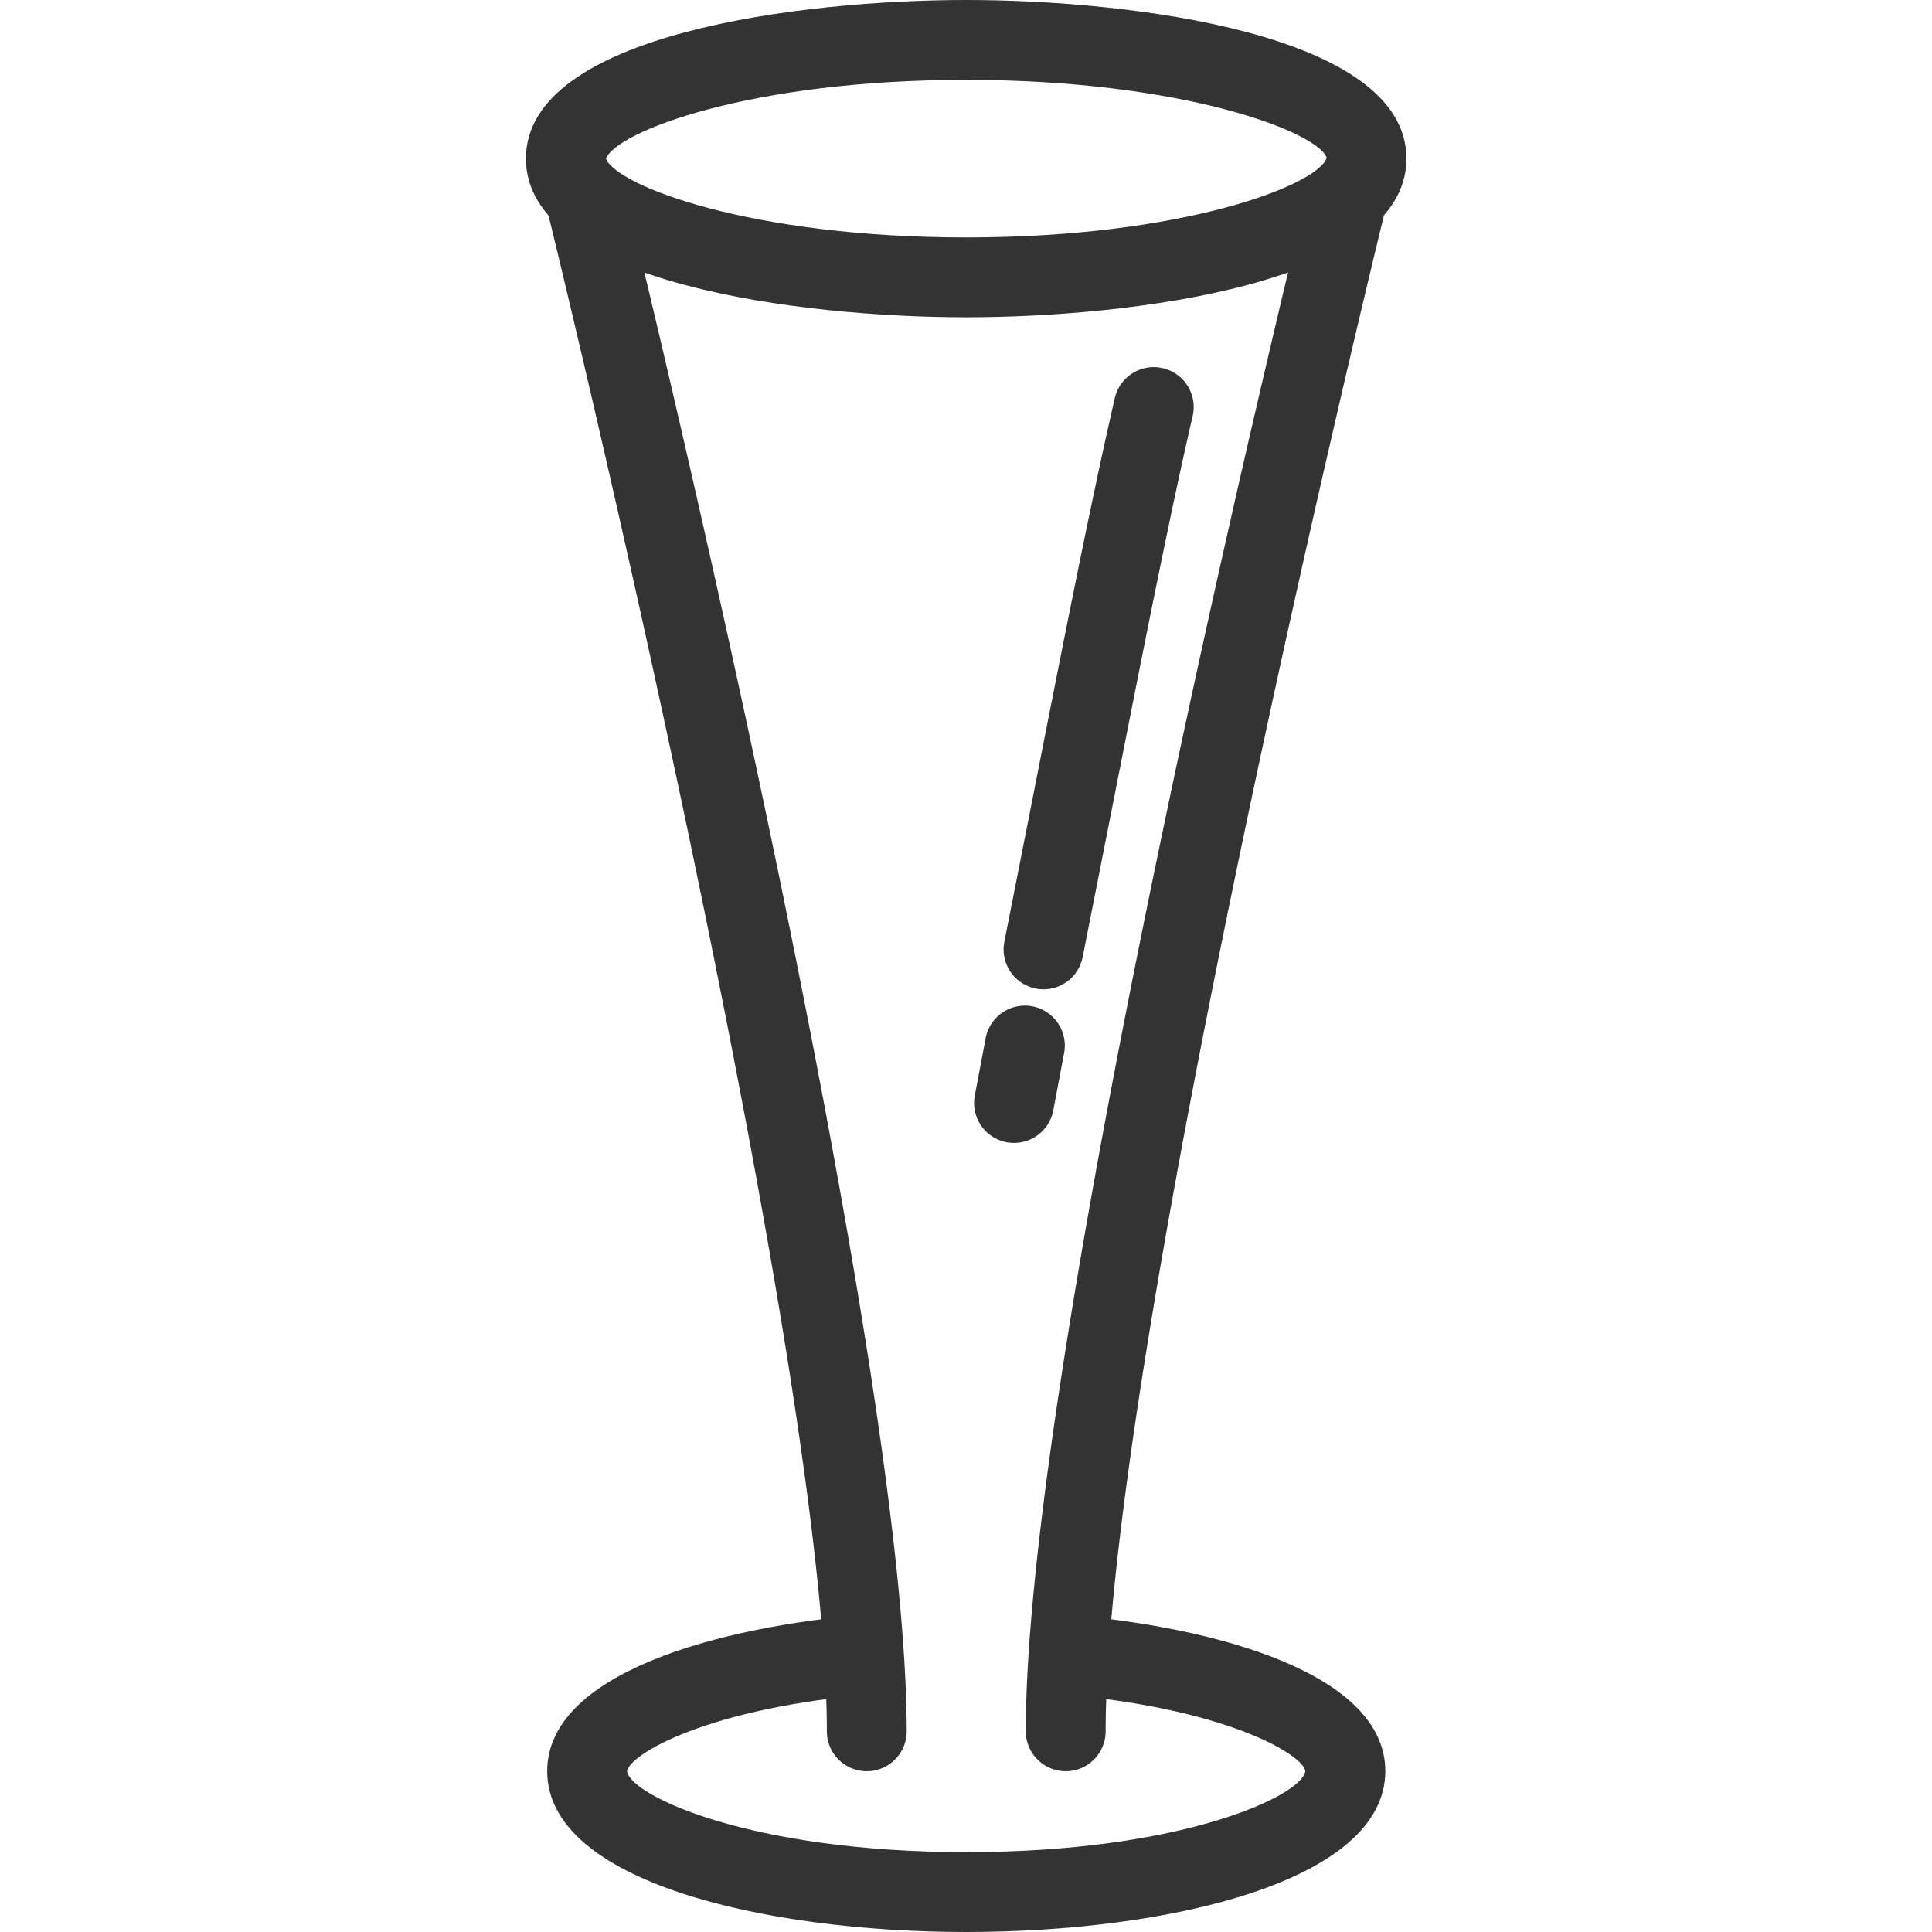
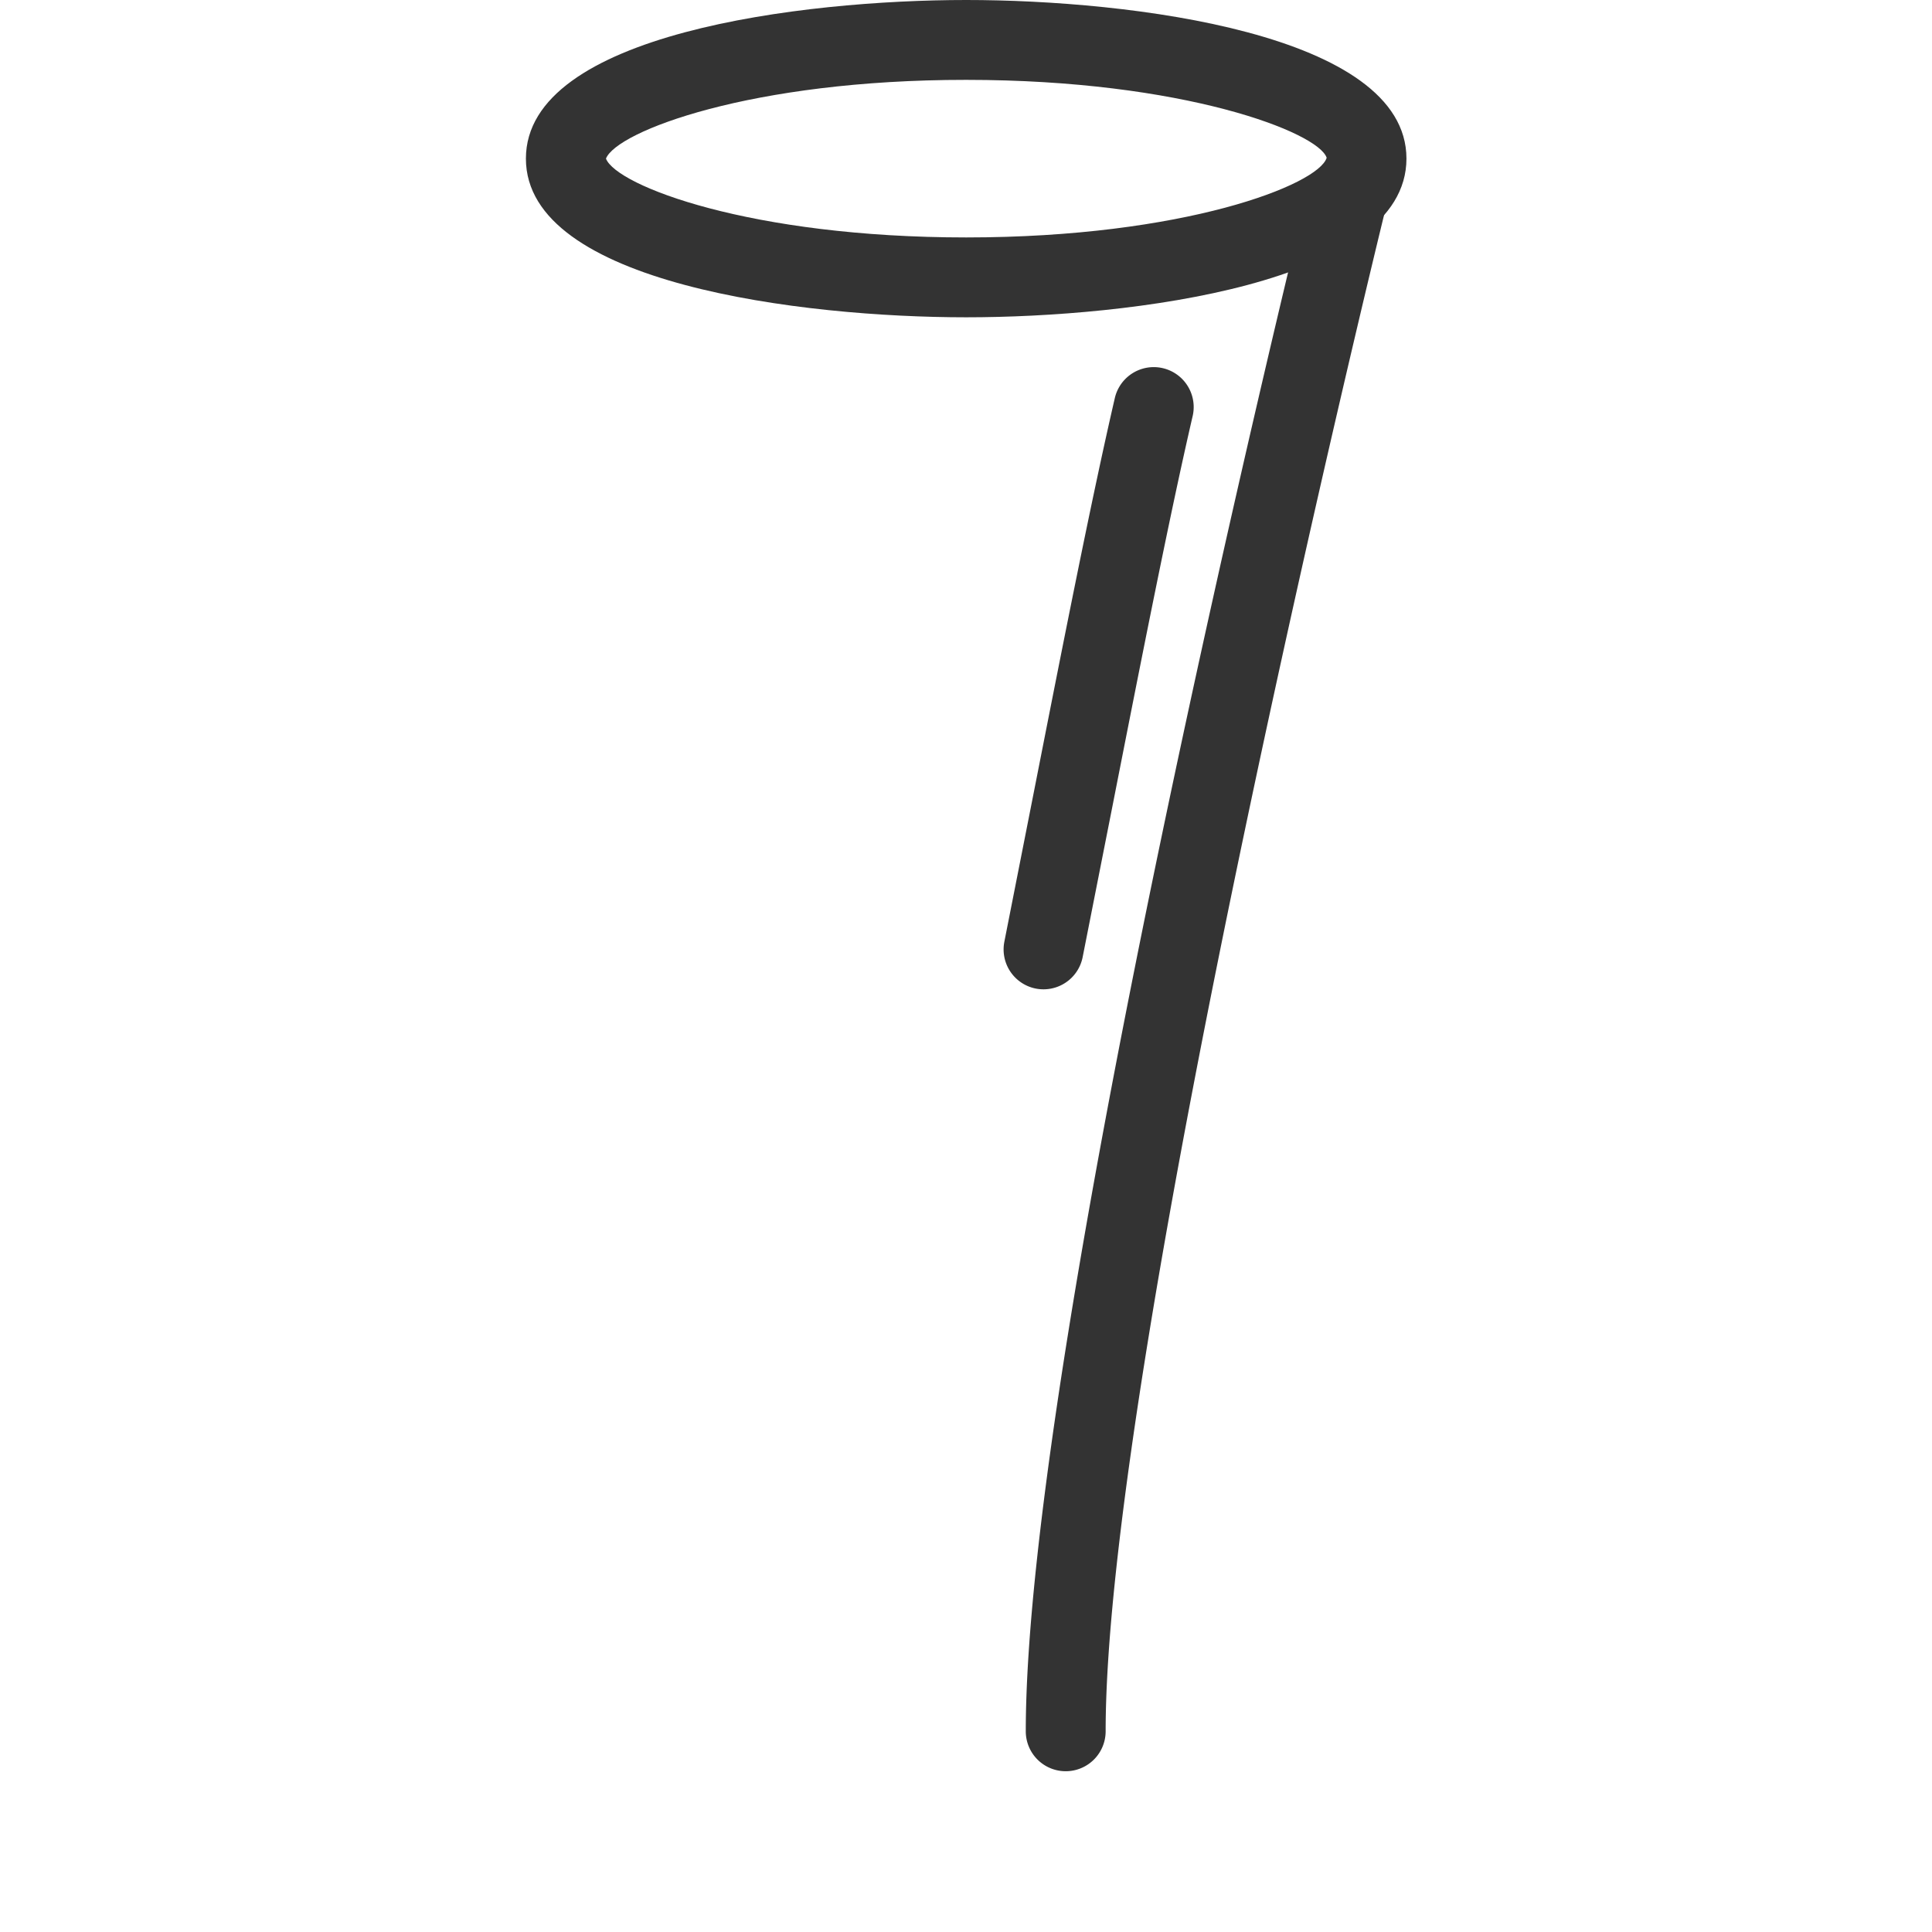
<svg xmlns="http://www.w3.org/2000/svg" width="800px" height="800px" viewBox="-13.17 0 48.382 48.382">
  <g id="Group_309" data-name="Group 309" transform="translate(-663.864 -232.702)">
    <g id="Group_223" data-name="Group 223">
      <g id="beer_glass_3" data-name="beer glass 3">
        <g id="Group_217" data-name="Group 217">
-           <path id="Path_168" data-name="Path 168" d="M674.89,281.084c-5.054,0-10.493-1.26-10.493-4.027,0-2.426,4.194-3.623,8.118-3.934l.158,1.994c-4.275.339-6.221,1.526-6.276,1.942.077.6,3.058,2.025,8.493,2.025s8.416-1.421,8.492-2.028c-.055-.415-2.01-1.606-6.3-1.941l.156-1.994c3.939.308,8.148,1.5,8.148,3.936C685.382,279.824,679.943,281.084,674.89,281.084Z" fill="#333" />
-         </g>
+           </g>
        <g id="Group_218" data-name="Group 218">
          <path id="Path_169" data-name="Path 169" d="M677.382,277.058a1,1,0,0,1-1-1c0-9.739,6.742-37.271,7.029-38.439a1,1,0,1,1,1.941.478c-.069.283-6.97,28.463-6.97,37.961A1,1,0,0,1,677.382,277.058Z" fill="#333" />
        </g>
        <g id="Group_219" data-name="Group 219">
-           <path id="Path_170" data-name="Path 170" d="M672.4,277.058a1,1,0,0,1-1-1c0-9.5-6.9-37.678-6.97-37.961a1,1,0,1,1,1.941-.478c.287,1.168,7.029,28.7,7.029,38.439A1,1,0,0,1,672.4,277.058Z" fill="#333" />
-         </g>
+           </g>
        <g id="Group_220" data-name="Group 220">
-           <path id="Path_171" data-name="Path 171" d="M676.089,261.323a1.048,1.048,0,0,1-.184-.016,1,1,0,0,1-.8-1.166l.268-1.418a1,1,0,1,1,1.963.379l-.264,1.4A1,1,0,0,1,676.089,261.323Z" fill="#333" />
-         </g>
+           </g>
        <g id="Group_221" data-name="Group 221">
          <path id="Path_172" data-name="Path 172" d="M676.831,257.477a1.016,1.016,0,0,1-.2-.019,1,1,0,0,1-.785-1.176l.753-3.82c.735-3.736,1.429-7.266,2.013-9.792a1,1,0,0,1,1.949.452c-.577,2.492-1.268,6.006-2,9.726l-.755,3.824A1,1,0,0,1,676.831,257.477Z" fill="#333" />
        </g>
        <g id="Group_222" data-name="Group 222">
          <path id="Path_173" data-name="Path 173" d="M674.891,240.648c-4.1,0-11.027-.838-11.027-3.974s6.931-3.972,11.027-3.972,11.024.836,11.024,3.972S678.985,240.648,674.891,240.648Zm-9.022-3.974c.266.682,3.625,1.974,9.022,1.974,5.448,0,8.821-1.318,9.026-1.995-.207-.635-3.58-1.951-9.026-1.951C669.5,234.7,666.136,235.992,665.869,236.674Z" fill="#333" />
        </g>
      </g>
    </g>
  </g>
</svg>